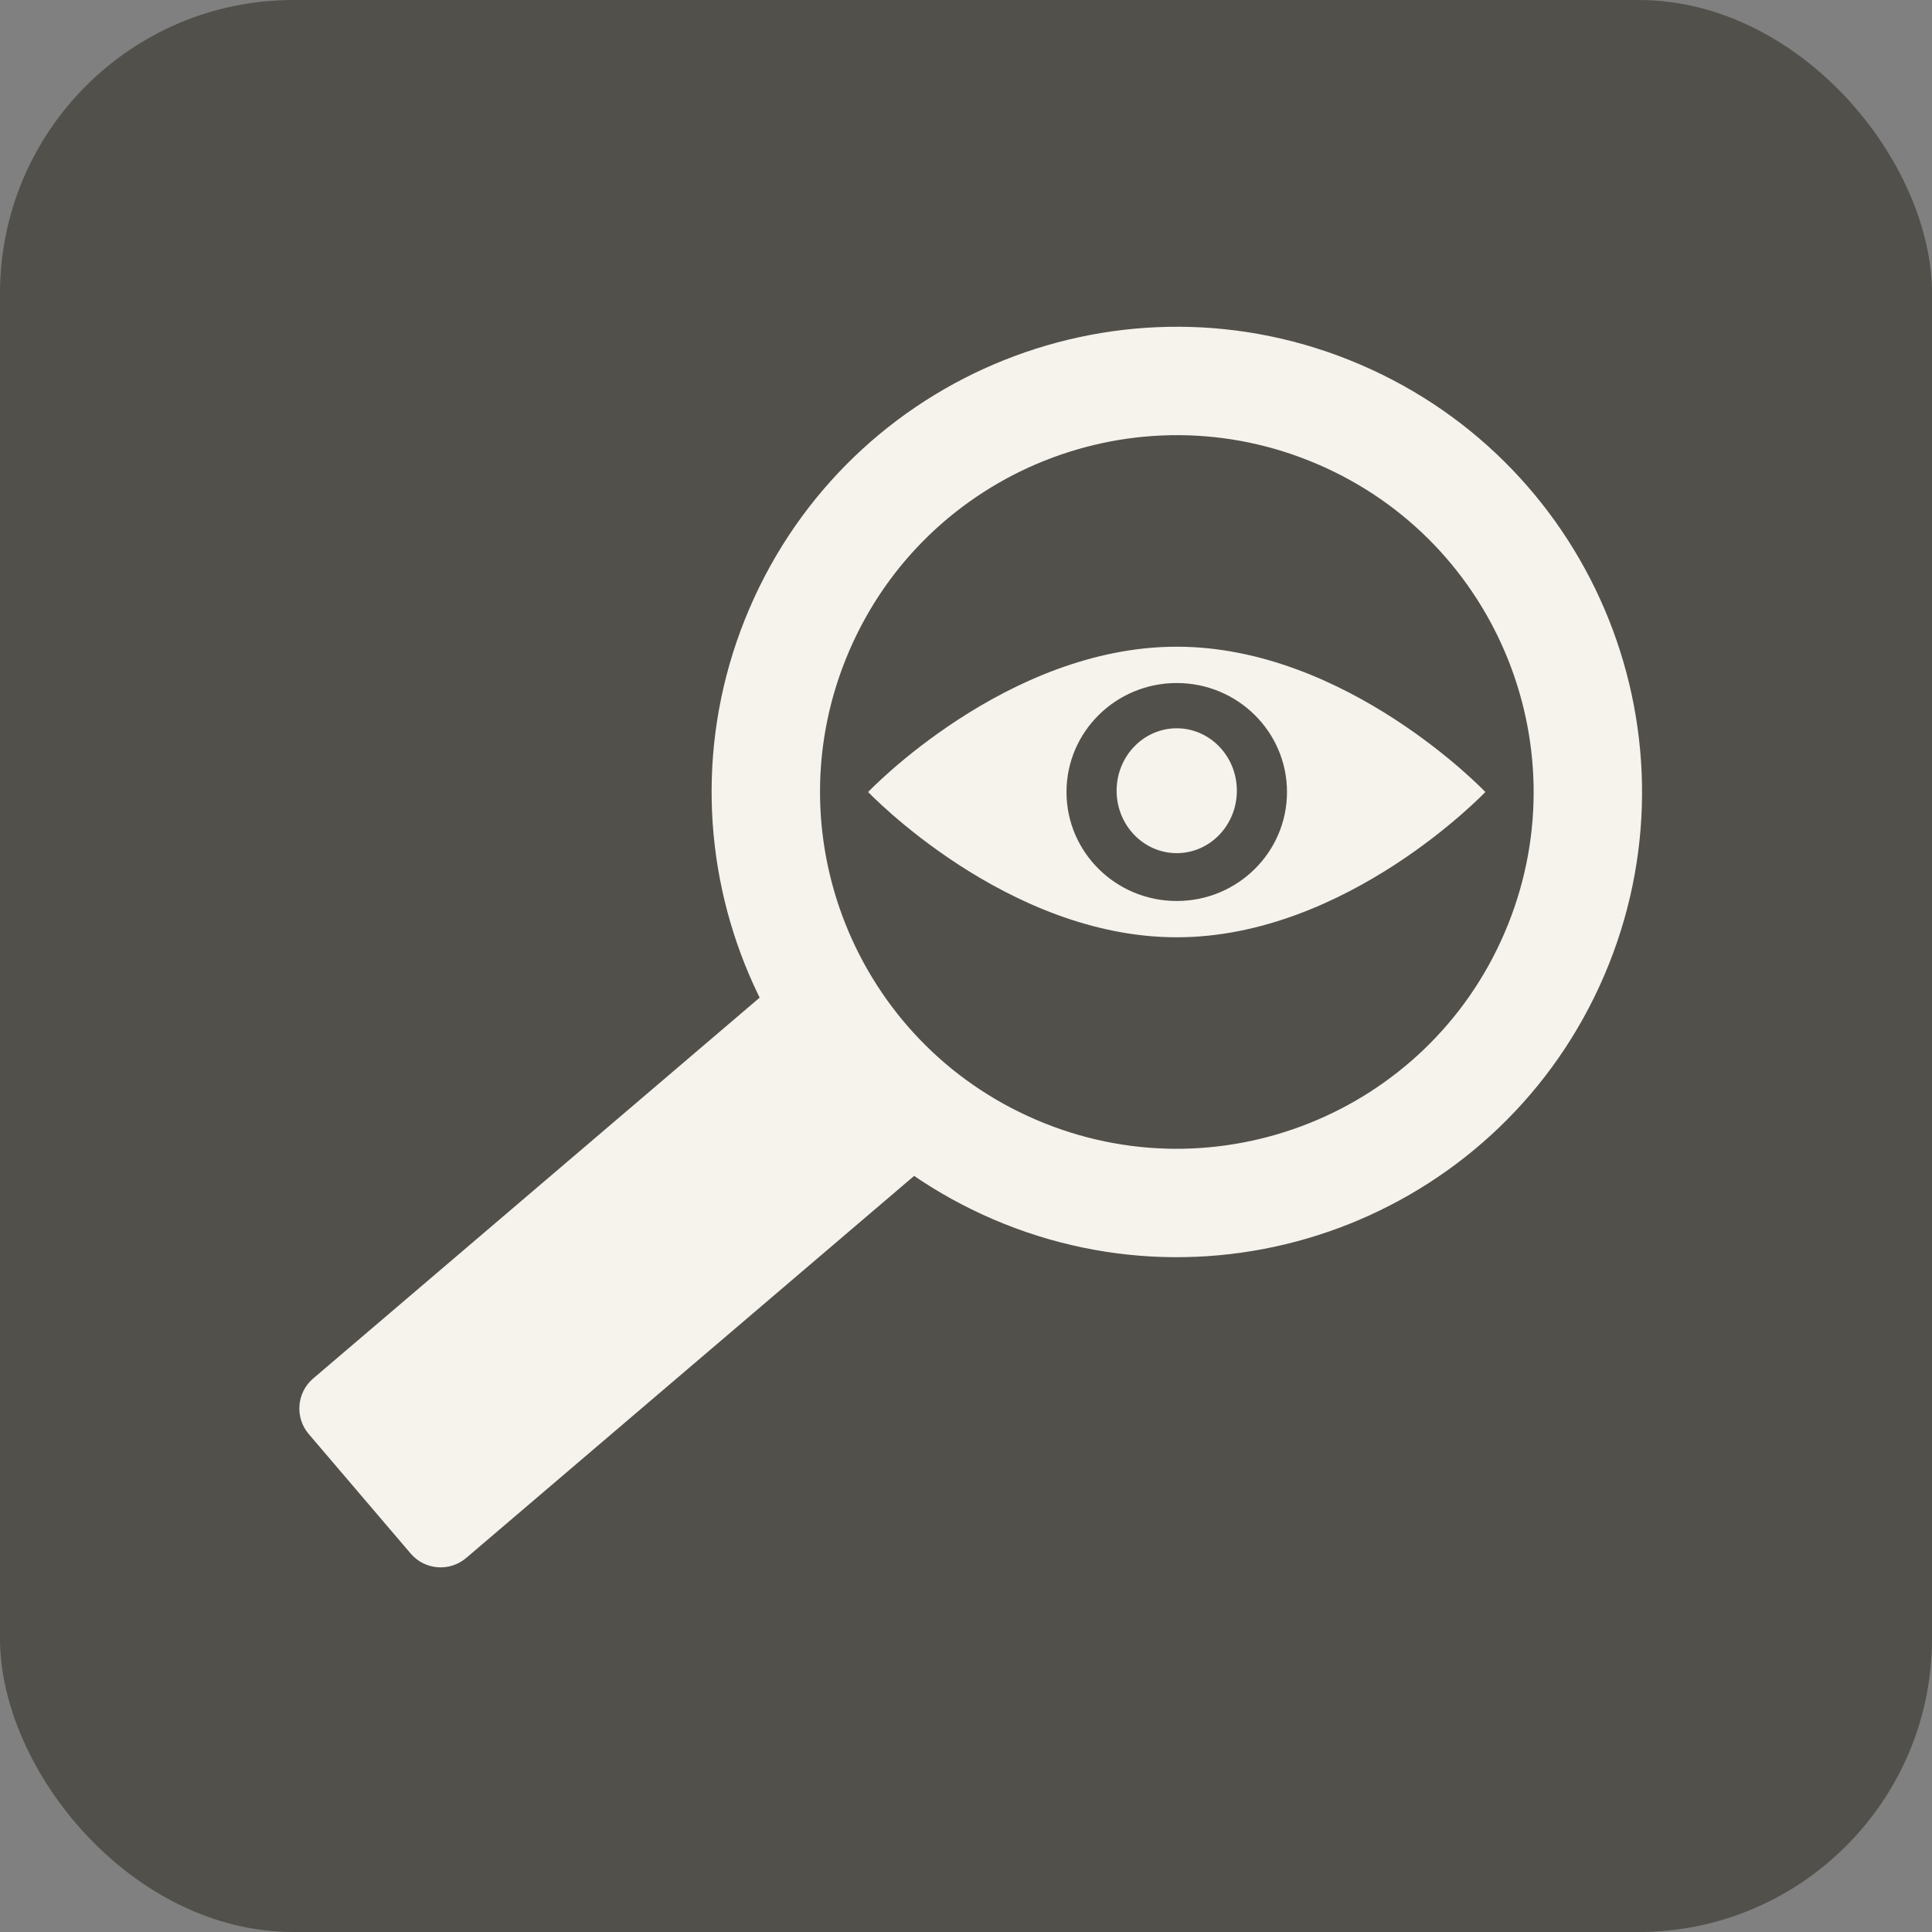
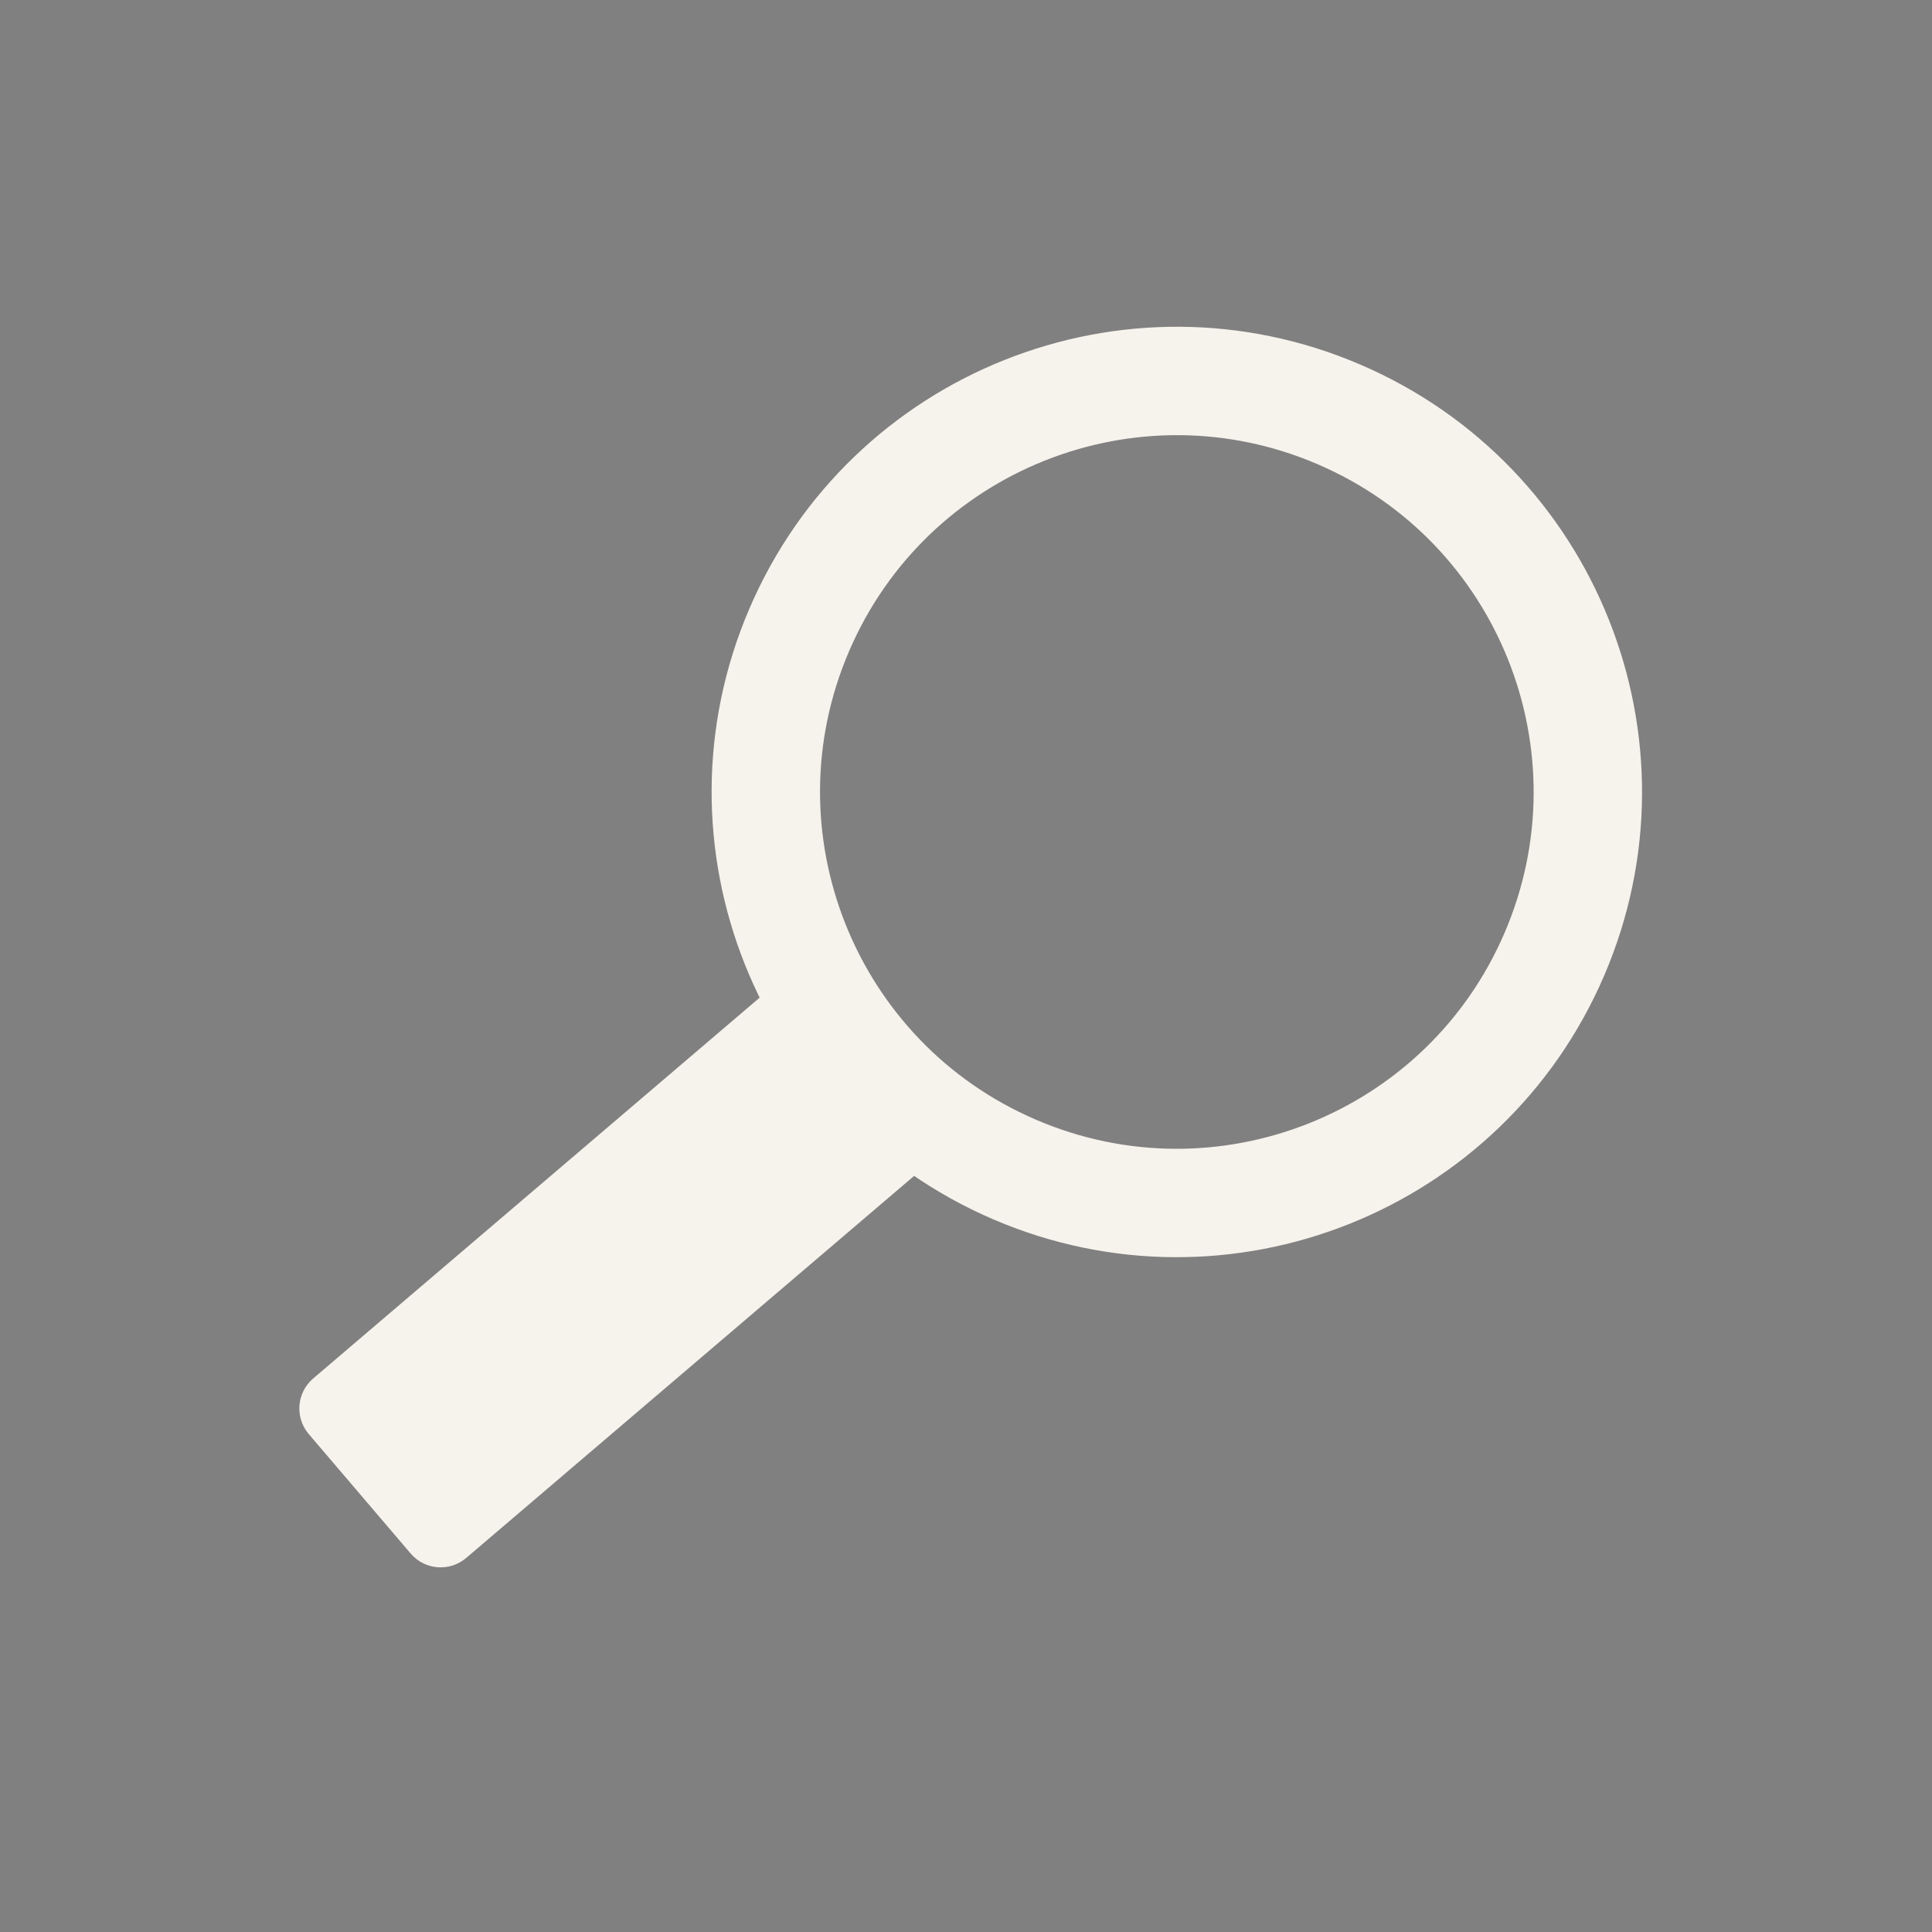
<svg xmlns="http://www.w3.org/2000/svg" width="71" height="71" viewBox="0 0 71 71" fill="none">
  <rect x="0" y="0" width="71" height="71" fill="#808080" stroke="none" />
-   <rect width="71" height="71" rx="10.782" fill="#52504B" />
-   <path d="M49.206 15.229C41.542 11.938 32.663 15.483 29.372 23.147C26.082 30.81 29.627 39.69 37.29 42.981C44.954 46.271 53.834 42.726 57.124 35.063C60.414 27.399 56.87 18.519 49.206 15.229Z" stroke="#F6F2EC" stroke-width="3.984" />
+   <path d="M49.206 15.229C41.542 11.938 32.663 15.483 29.372 23.147C26.082 30.81 29.627 39.69 37.29 42.981C44.954 46.271 53.834 42.726 57.124 35.063C60.414 27.399 56.87 18.519 49.206 15.229" stroke="#F6F2EC" stroke-width="3.984" />
  <path d="M34.721 42.205L17.11 57.226C16.517 57.732 15.626 57.662 15.119 57.068L11.374 52.678C10.868 52.084 10.939 51.193 11.532 50.686L29.142 35.665L34.721 42.205Z" fill="#F6F2EC" stroke="#F6F2EC" stroke-width="0.072" />
-   <path d="M43.245 23.802C46.367 23.802 49.194 25.133 51.244 26.466C52.268 27.132 53.098 27.798 53.671 28.298C53.957 28.548 54.18 28.757 54.331 28.902C54.406 28.975 54.463 29.032 54.502 29.071C54.516 29.085 54.527 29.096 54.536 29.106C54.527 29.115 54.516 29.126 54.502 29.14C54.463 29.179 54.406 29.236 54.331 29.309C54.18 29.454 53.957 29.662 53.671 29.912C53.098 30.412 52.269 31.079 51.245 31.745C49.196 33.078 46.367 34.409 43.245 34.409C40.123 34.409 37.294 33.078 35.245 31.745C34.221 31.079 33.391 30.412 32.818 29.912C32.532 29.663 32.31 29.454 32.159 29.309C32.084 29.236 32.026 29.179 31.987 29.14C31.974 29.126 31.962 29.115 31.953 29.106C31.962 29.096 31.974 29.085 31.987 29.071C32.026 29.032 32.084 28.975 32.159 28.902C32.31 28.757 32.532 28.548 32.818 28.298C33.391 27.798 34.221 27.132 35.245 26.466C37.294 25.133 40.123 23.802 43.245 23.802ZM43.245 25.065C40.988 25.065 39.157 26.873 39.157 29.106C39.157 31.338 40.988 33.147 43.245 33.147C45.502 33.147 47.332 31.337 47.332 29.106C47.332 26.874 45.502 25.065 43.245 25.065Z" fill="#F6F2EC" stroke="#F6F2EC" stroke-width="0.072" />
-   <path d="M43.245 26.8C44.444 26.801 45.418 27.81 45.418 29.058C45.418 30.306 44.444 31.317 43.245 31.317C42.046 31.317 41.071 30.307 41.071 29.058C41.071 27.81 42.046 26.8 43.245 26.8Z" fill="#F6F2EC" stroke="#F6F2EC" stroke-width="0.072" />
</svg>